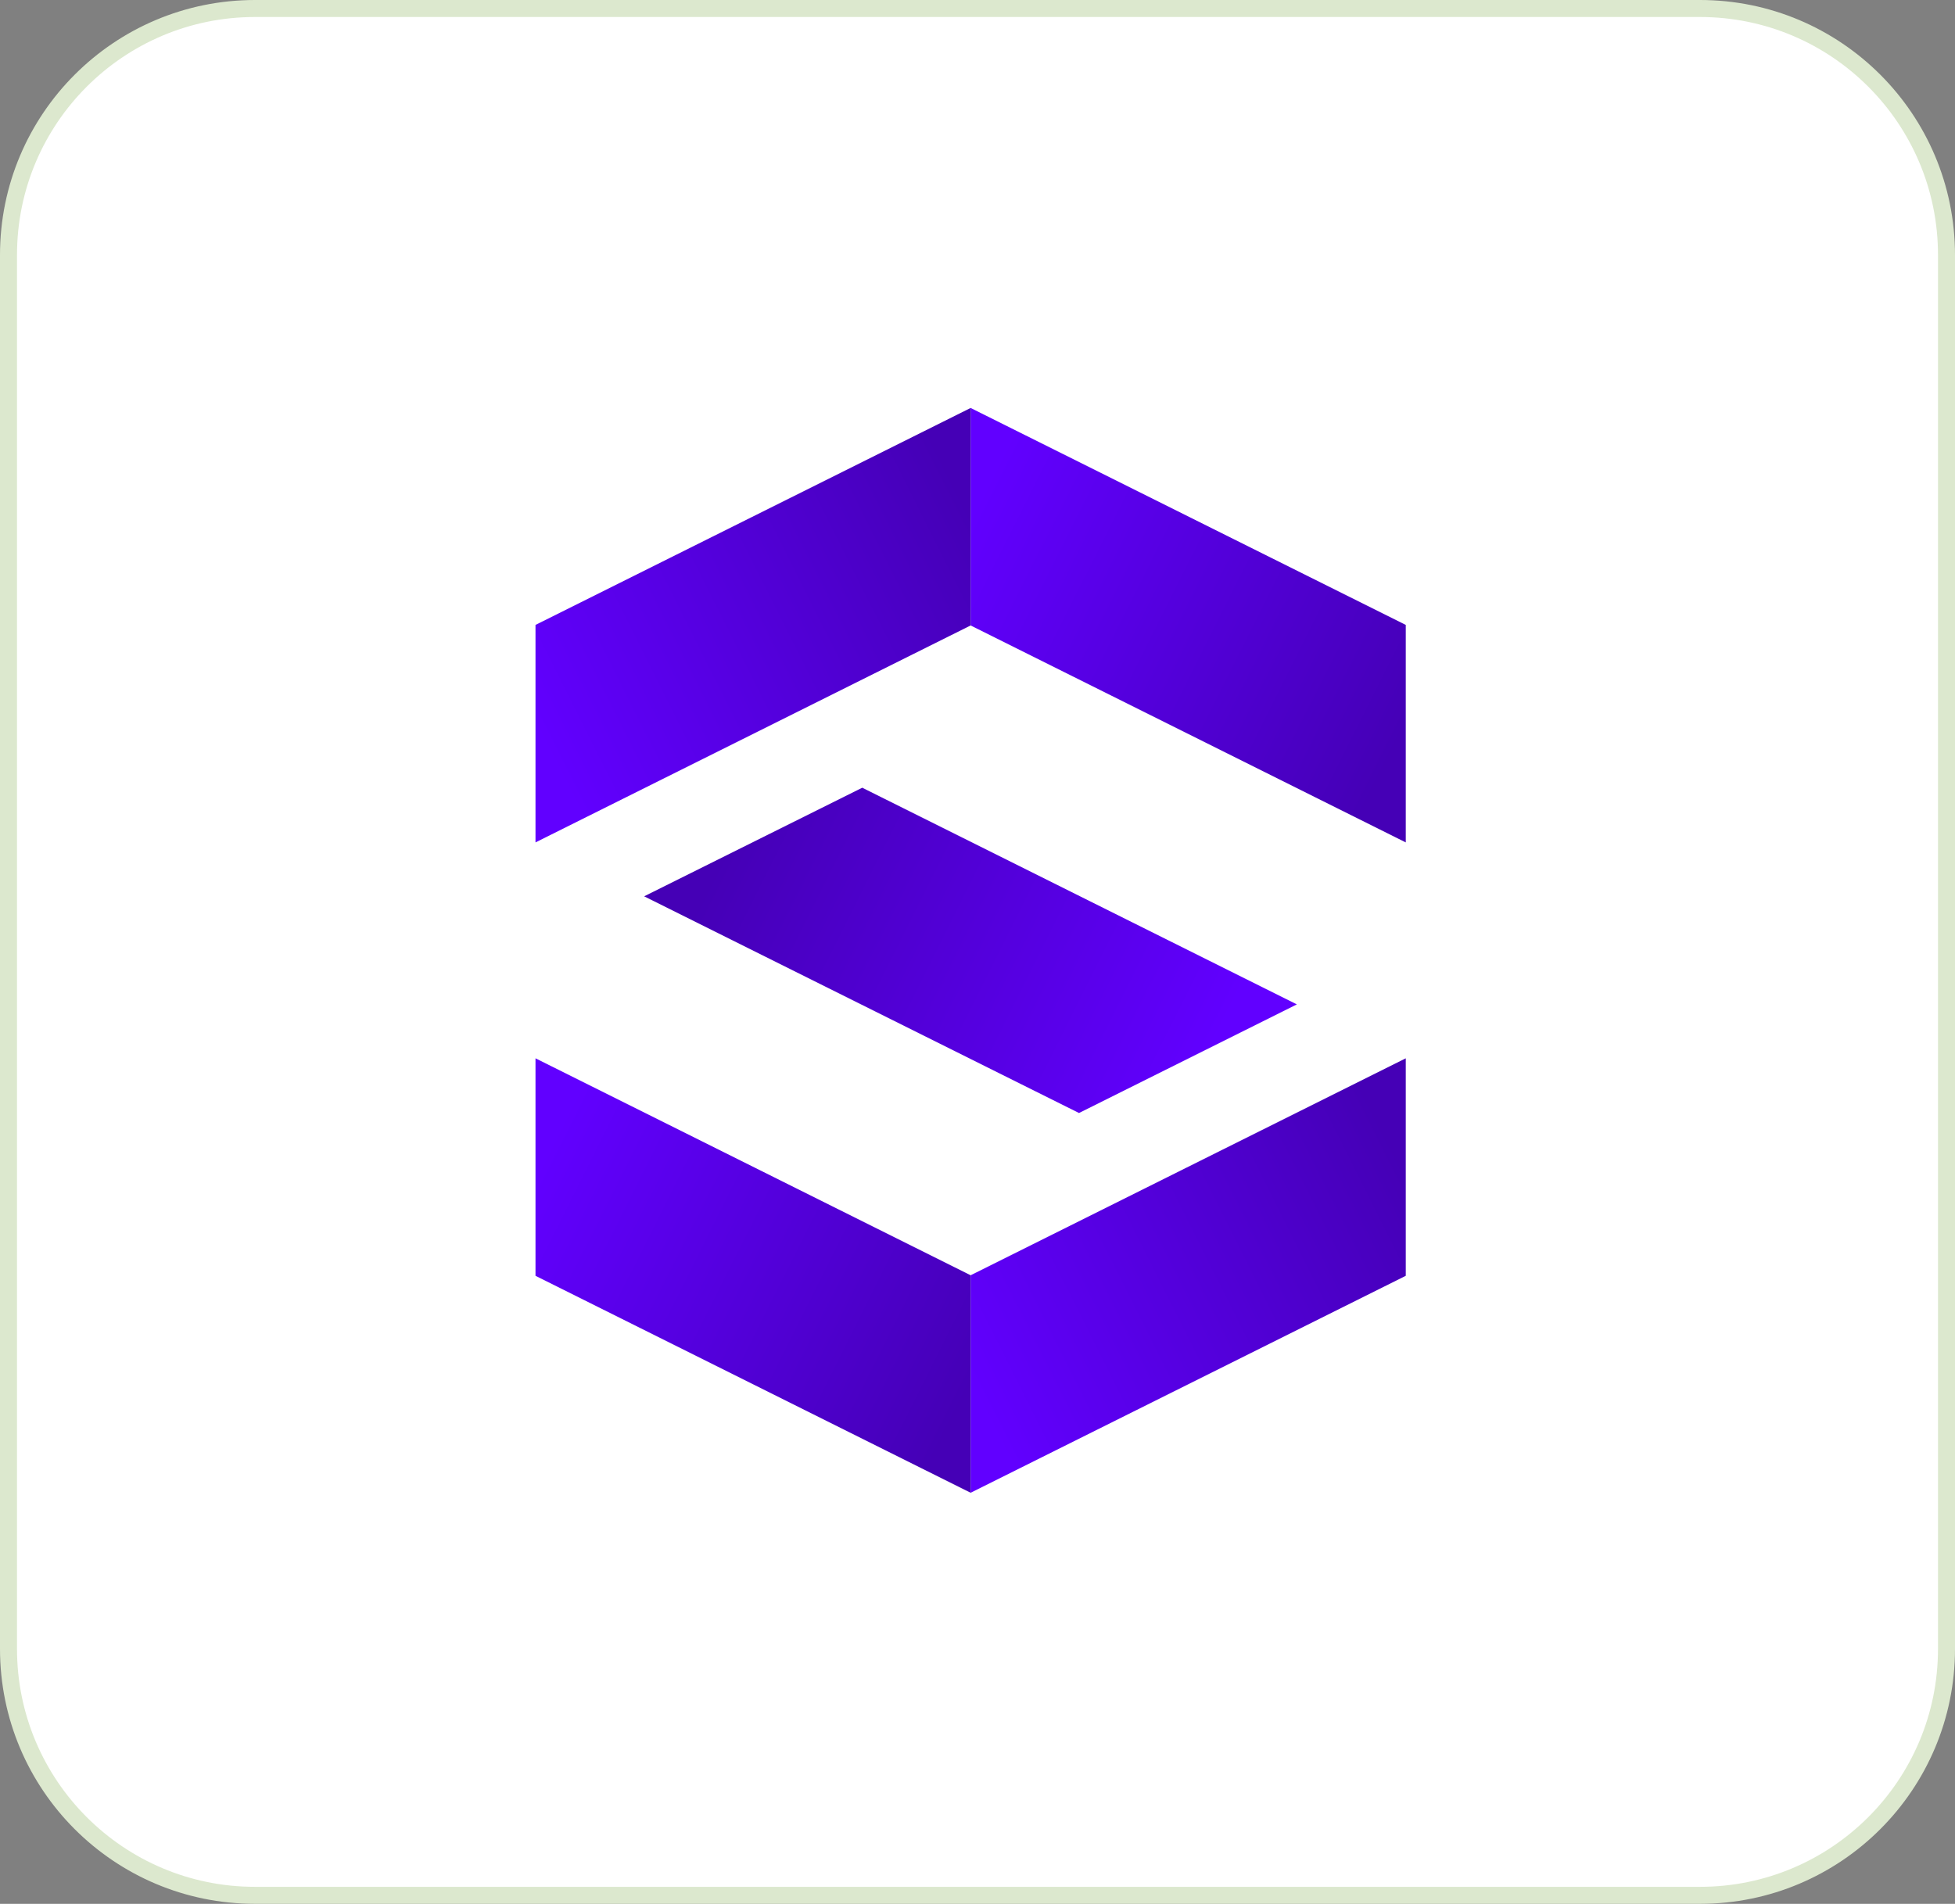
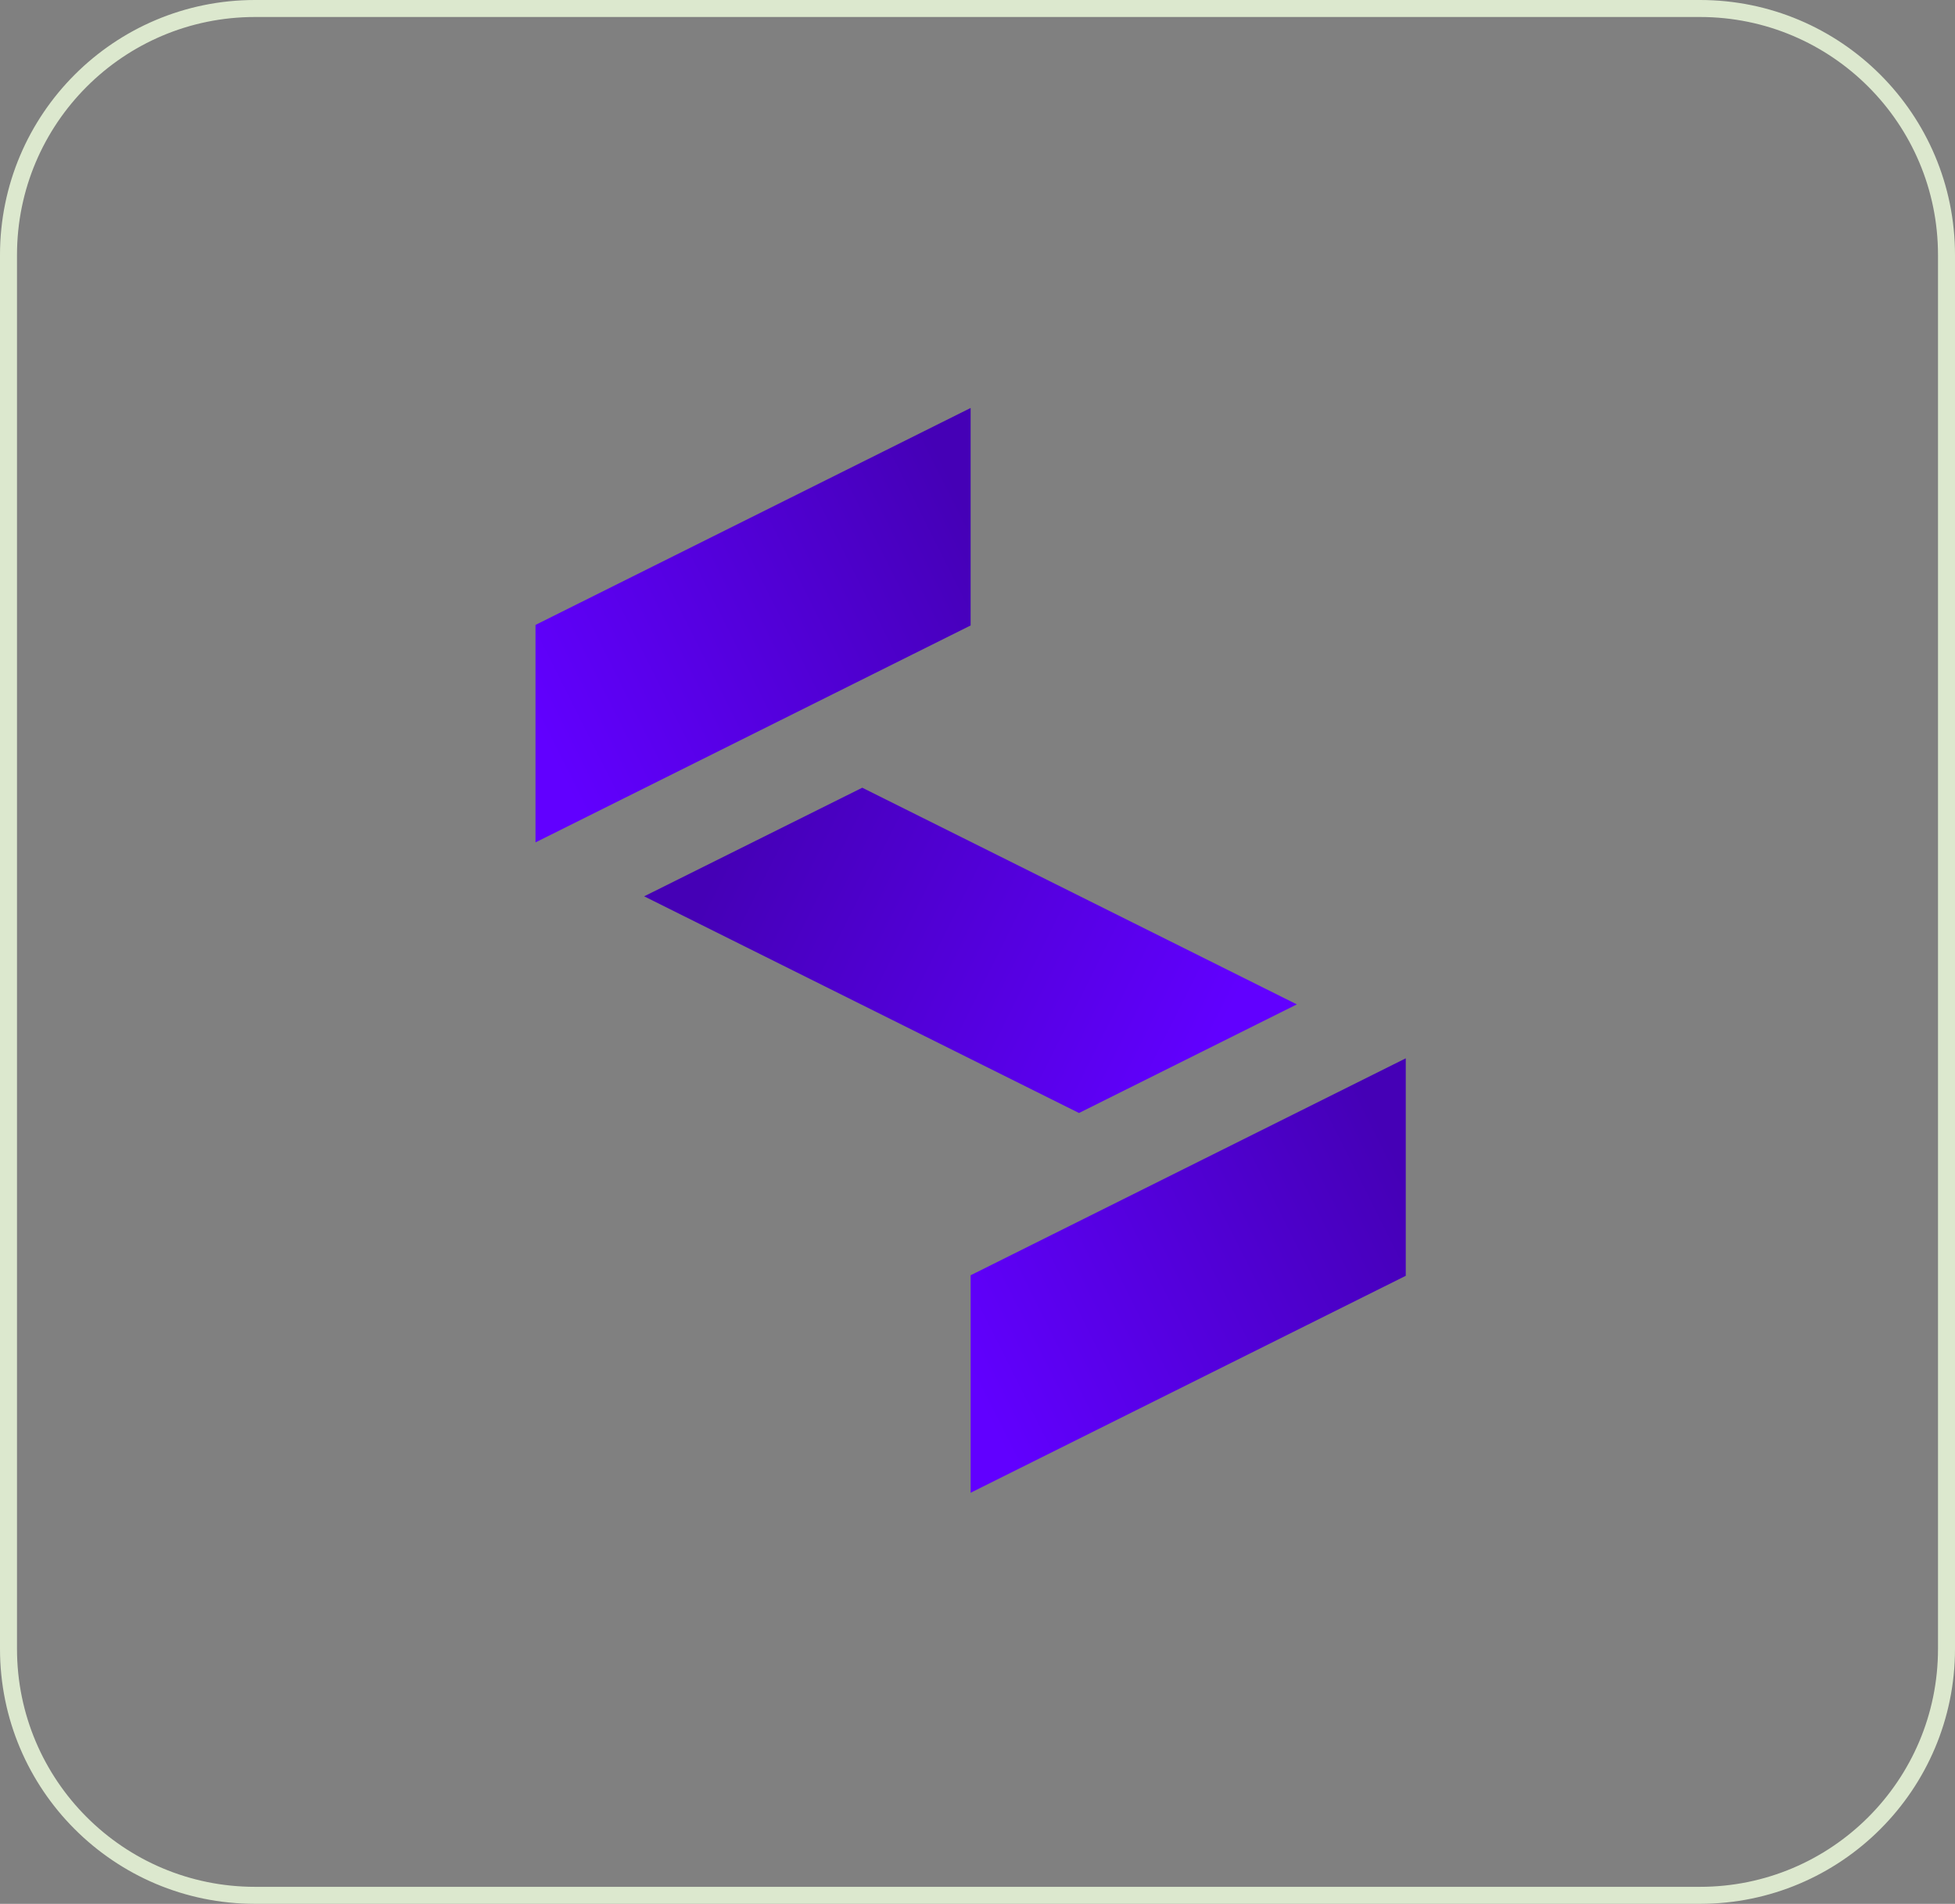
<svg xmlns="http://www.w3.org/2000/svg" width="115" height="112" viewBox="0 0 115 112" fill="none">
  <rect x="0" y="0" width="115" height="112" fill="#808080" stroke="none" />
-   <path d="M15 0.5H100C108.008 0.5 114.5 6.992 114.5 15V97C114.5 105.008 108.008 111.5 100 111.5H15C6.992 111.5 0.5 105.008 0.5 97V15C0.5 6.992 6.992 0.5 15 0.5Z" fill="white" />
  <path d="M15 0.5H100C108.008 0.5 114.5 6.992 114.5 15V97C114.5 105.008 108.008 111.5 100 111.5H15C6.992 111.5 0.5 105.008 0.5 97V15C0.5 6.992 6.992 0.5 15 0.5Z" stroke="#DCE8CE" />
-   <path d="M57.096 36.795L82.692 49.558V36.763L57.096 24V36.795Z" fill="url(#paint0_linear_2919_4495)" />
  <path d="M57.096 75.022L82.692 62.259V75.054L57.096 87.817V75.022Z" fill="url(#paint1_linear_2919_4495)" />
  <path d="M57.096 36.795L31.5 49.558V36.763L57.096 24V36.795Z" fill="url(#paint2_linear_2919_4495)" />
-   <path d="M57.096 75.022L31.5 62.259V75.054L57.096 87.817V75.022Z" fill="url(#paint3_linear_2919_4495)" />
  <path d="M37.891 52.729L63.471 65.477L76.285 59.087L50.721 46.34L37.891 52.729Z" fill="url(#paint4_linear_2919_4495)" />
  <defs>
    <linearGradient id="paint0_linear_2919_4495" x1="82.513" y1="43.078" x2="57.112" y2="30.327" gradientUnits="userSpaceOnUse">
      <stop stop-color="#4500B6" />
      <stop offset="1" stop-color="#6100FF" />
    </linearGradient>
    <linearGradient id="paint1_linear_2919_4495" x1="82.513" y1="68.738" x2="57.112" y2="81.49" gradientUnits="userSpaceOnUse">
      <stop stop-color="#4500B6" />
      <stop offset="1" stop-color="#6100FF" />
    </linearGradient>
    <linearGradient id="paint2_linear_2919_4495" x1="31.678" y1="43.078" x2="57.079" y2="30.327" gradientUnits="userSpaceOnUse">
      <stop stop-color="#6100FF" />
      <stop offset="1" stop-color="#4500B6" />
    </linearGradient>
    <linearGradient id="paint3_linear_2919_4495" x1="31.678" y1="68.738" x2="57.079" y2="81.49" gradientUnits="userSpaceOnUse">
      <stop stop-color="#6100FF" />
      <stop offset="1" stop-color="#4500B6" />
    </linearGradient>
    <linearGradient id="paint4_linear_2919_4495" x1="70.749" y1="62.725" x2="43.258" y2="48.925" gradientUnits="userSpaceOnUse">
      <stop stop-color="#6100FF" />
      <stop offset="1" stop-color="#4500B6" />
    </linearGradient>
  </defs>
</svg>